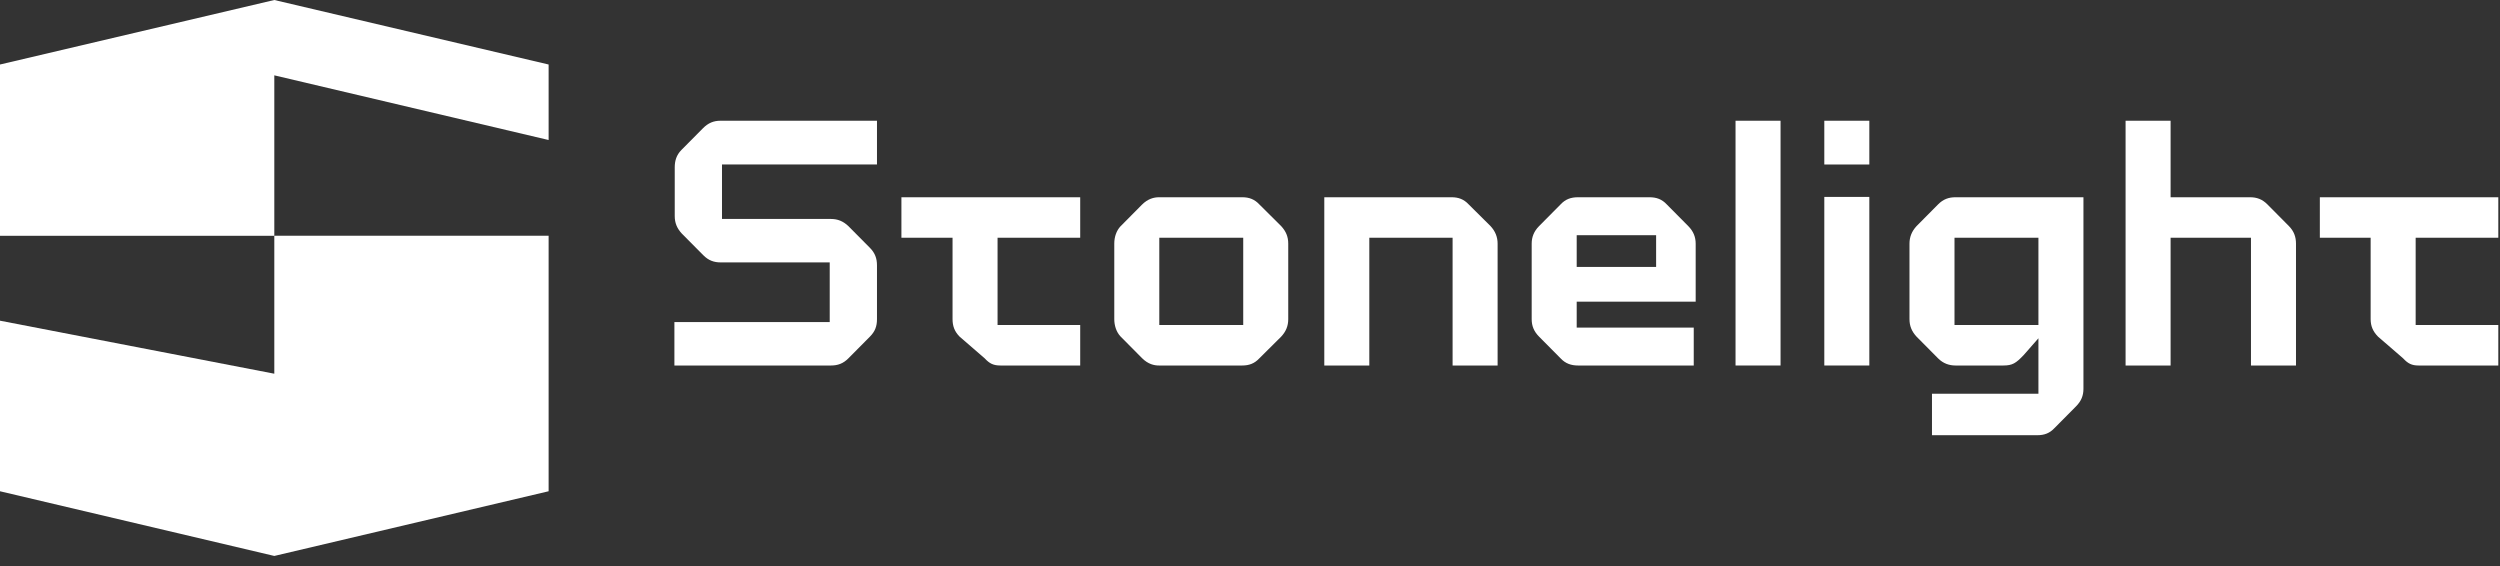
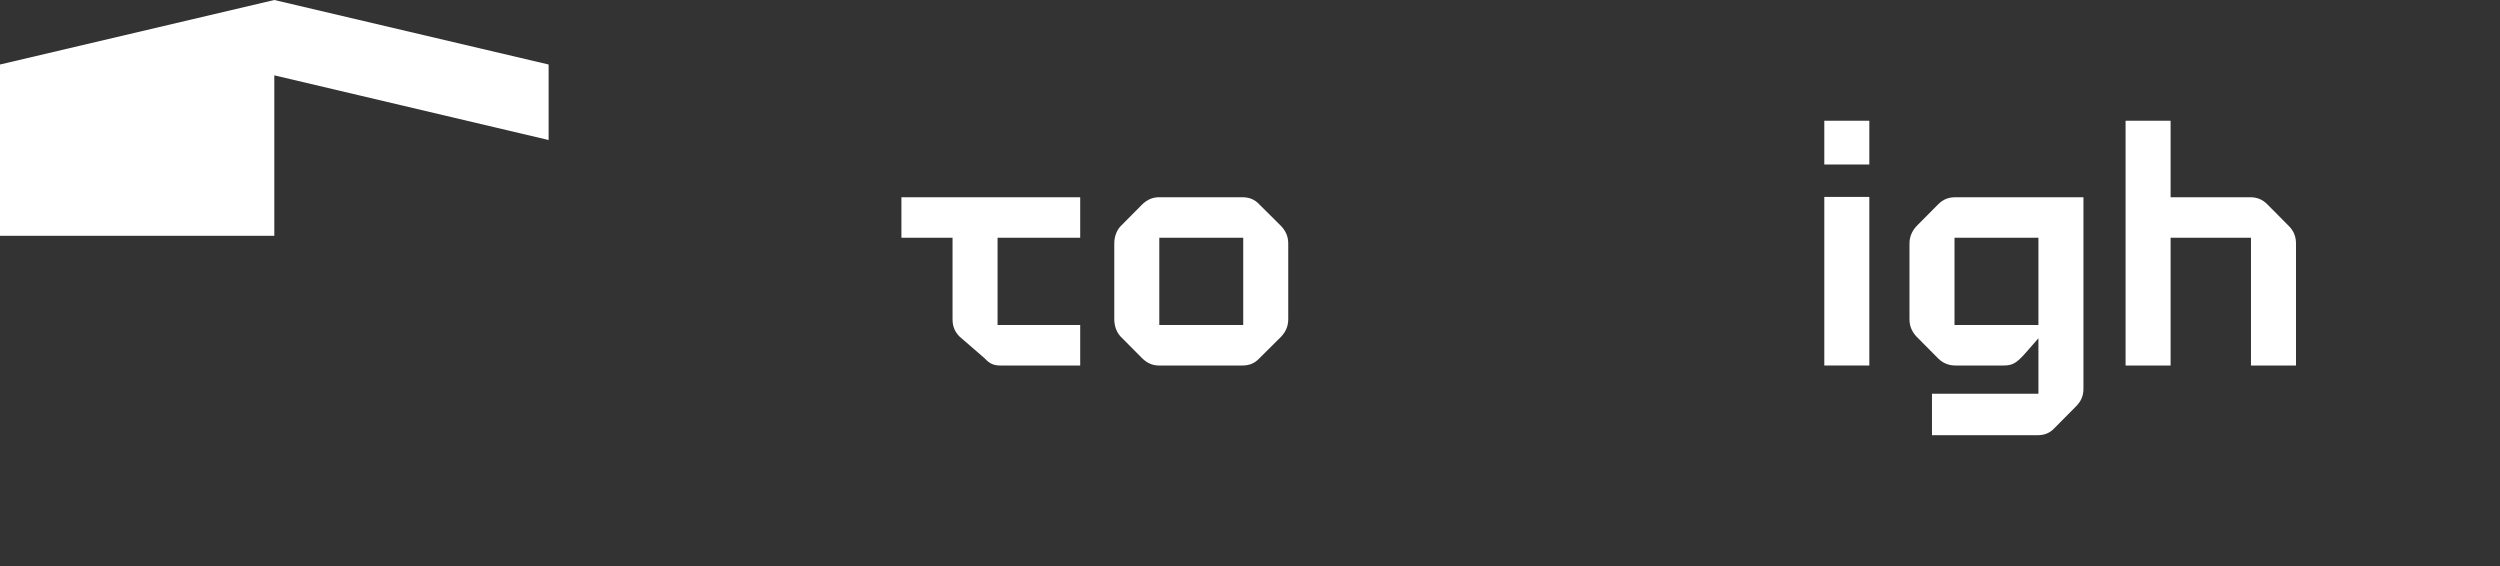
<svg xmlns="http://www.w3.org/2000/svg" width="159" height="36" viewBox="0 0 159 36" fill="none">
  <rect x="0" y="0" width="159" height="36" fill="#333333" stroke="none" />
-   <path d="M0 20.396V31.244L17.446 35.358L34.892 31.244V20.767V19.61V14.994H17.446V23.768L0 20.396Z" fill="white" />
  <path d="M34.892 8.905V4.103L17.446 0L0 4.103V8.283V14.995H17.446V4.791L34.892 8.905Z" fill="white" />
  <path fill-rule="evenodd" clip-rule="evenodd" d="M132.507 12.545V24.73C132.507 25.163 132.364 25.514 132.036 25.844L130.666 27.225C130.359 27.555 130.012 27.679 129.582 27.679H122.874V25.04H129.644V21.514L128.703 22.586C128.212 23.102 127.987 23.246 127.415 23.246H124.367C123.979 23.246 123.59 23.122 123.263 22.792L121.893 21.411C121.586 21.081 121.443 20.73 121.443 20.297V15.493C121.443 15.081 121.586 14.71 121.893 14.38L123.263 12.999C123.59 12.669 123.938 12.545 124.367 12.545H132.507ZM129.644 20.669V15.122H124.306V20.669H129.644Z" fill="white" />
-   <path d="M42.892 20.483H52.77V16.689H45.837C45.407 16.689 45.06 16.565 44.733 16.235L43.362 14.854C43.056 14.524 42.913 14.174 42.913 13.741V10.648C42.913 10.235 43.015 9.864 43.342 9.534L44.712 8.153C45.039 7.823 45.387 7.679 45.816 7.679H55.776V10.462H45.919V13.926H52.852C53.281 13.926 53.629 14.07 53.956 14.38L55.326 15.761C55.654 16.091 55.776 16.442 55.776 16.875V20.297C55.776 20.751 55.654 21.081 55.326 21.411L53.956 22.792C53.629 23.122 53.281 23.246 52.852 23.246H42.892V20.483Z" fill="white" />
-   <path d="M152.839 22.792L151.244 21.411C150.916 21.081 150.773 20.73 150.773 20.297V15.122H147.542V12.545H158.892V15.122H153.636V20.669H158.892V23.246H153.82C153.391 23.246 153.145 23.122 152.839 22.792Z" fill="white" />
  <path d="M62.627 22.792L61.032 21.411C60.705 21.081 60.582 20.73 60.582 20.297V15.122H57.33V12.545H68.701V15.122H63.445V20.669H68.701V23.246H63.629C63.179 23.246 62.934 23.122 62.627 22.792Z" fill="white" />
  <path fill-rule="evenodd" clip-rule="evenodd" d="M72.627 22.772L71.257 21.39C70.991 21.102 70.868 20.689 70.868 20.297V15.493C70.868 15.06 71.011 14.669 71.257 14.401L72.627 13.019C72.995 12.648 73.384 12.545 73.711 12.545H79.008C79.437 12.545 79.785 12.669 80.092 12.999L81.482 14.38C81.789 14.71 81.932 15.06 81.932 15.493V20.297C81.932 20.73 81.789 21.081 81.482 21.411L80.092 22.792C79.785 23.122 79.437 23.246 79.008 23.246H73.711C73.404 23.246 73.016 23.163 72.627 22.772ZM79.069 20.669V15.122H73.731V20.669H79.069Z" fill="white" />
-   <path d="M95.248 15.493V23.246H92.385V15.122H87.088V23.246H84.225V12.545H92.323C92.753 12.545 93.1 12.669 93.407 12.999L94.798 14.38C95.105 14.71 95.248 15.081 95.248 15.493Z" fill="white" />
-   <path fill-rule="evenodd" clip-rule="evenodd" d="M99.255 22.792L97.885 21.411C97.558 21.081 97.415 20.73 97.415 20.297V15.493C97.415 15.081 97.558 14.71 97.885 14.38L99.255 12.999C99.562 12.669 99.91 12.545 100.36 12.545H104.9C105.35 12.545 105.697 12.669 106.004 12.999L107.374 14.38C107.702 14.71 107.845 15.081 107.845 15.493V19.184H100.278V20.834H107.722V23.246H100.36C99.93 23.246 99.562 23.122 99.255 22.792ZM105.329 16.978V14.957H100.278V16.978H105.329Z" fill="white" />
-   <path d="M110.38 7.679H113.243V23.246H110.38V7.679Z" fill="white" />
+   <path d="M110.38 7.679H113.243V23.246V7.679Z" fill="white" />
  <path d="M116.026 7.679H118.889V10.462H116.026V7.679ZM116.026 12.524H118.889V23.246H116.026V12.524Z" fill="white" />
  <path d="M146.025 15.493V23.246H143.162V15.122H138.05V23.246H135.187V7.679H138.05V12.545H143.101C143.53 12.545 143.878 12.668 144.205 12.998L145.576 14.38C145.903 14.71 146.025 15.081 146.025 15.493Z" fill="white" />
</svg>